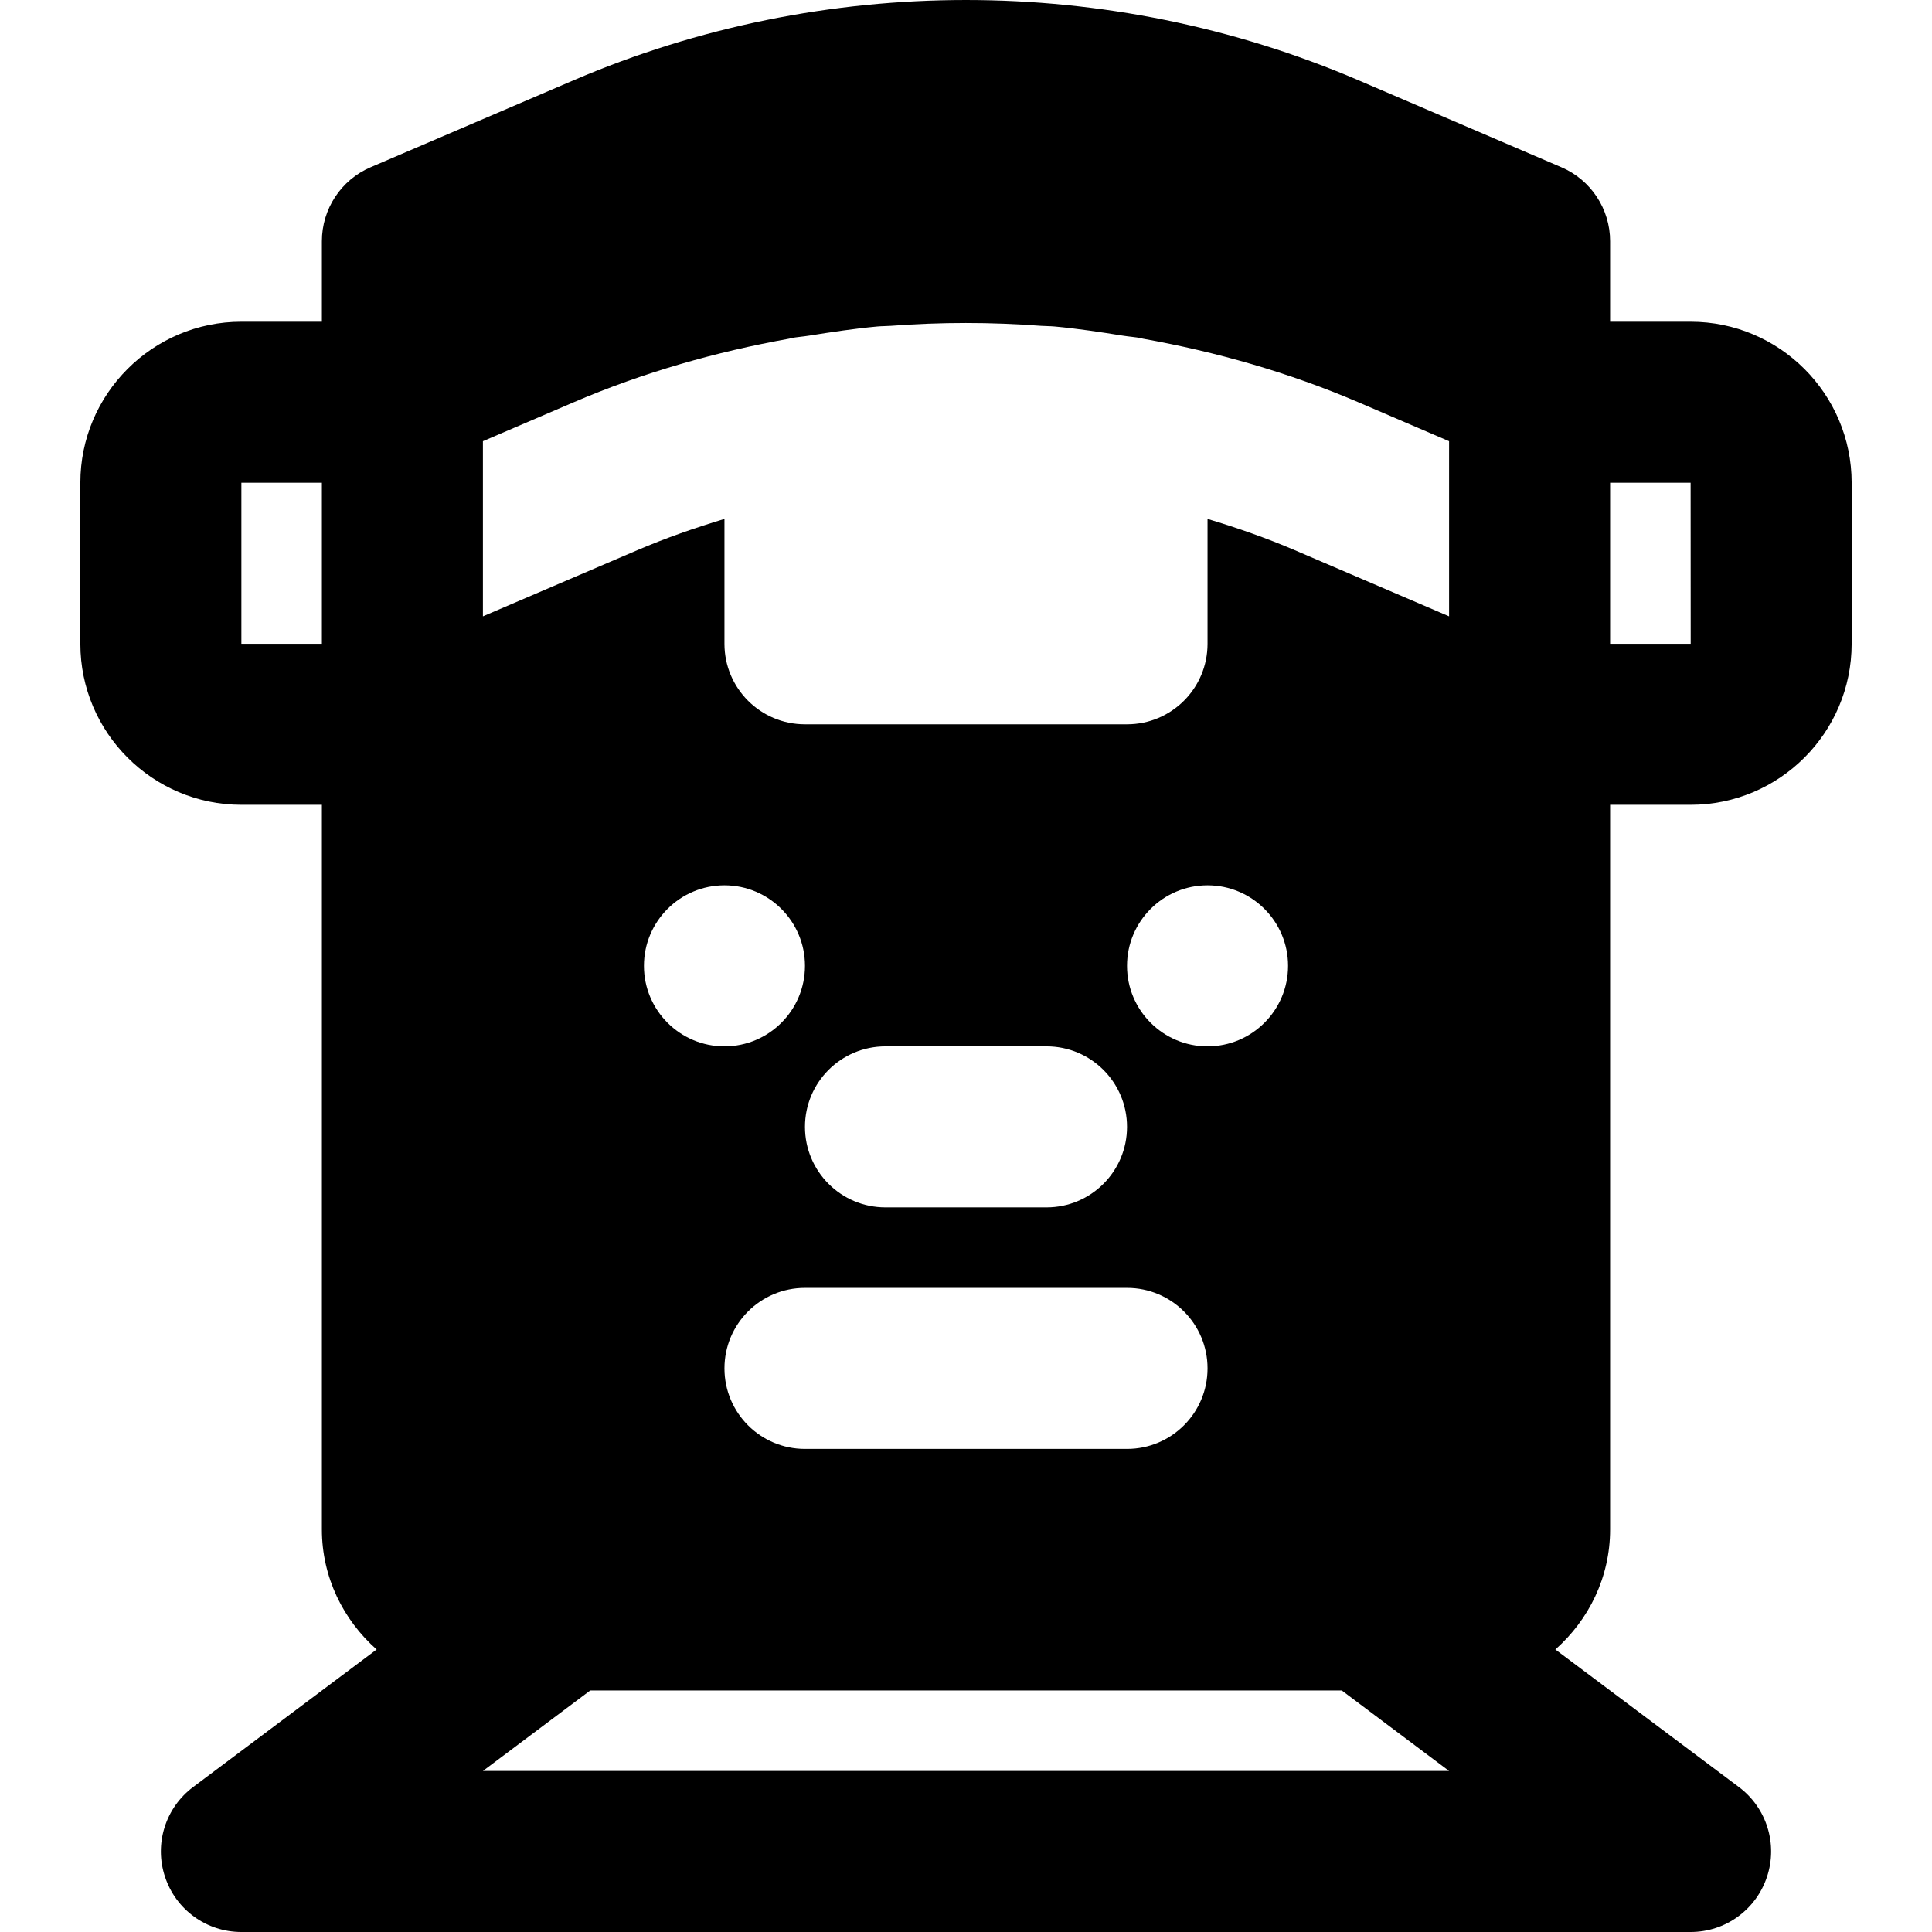
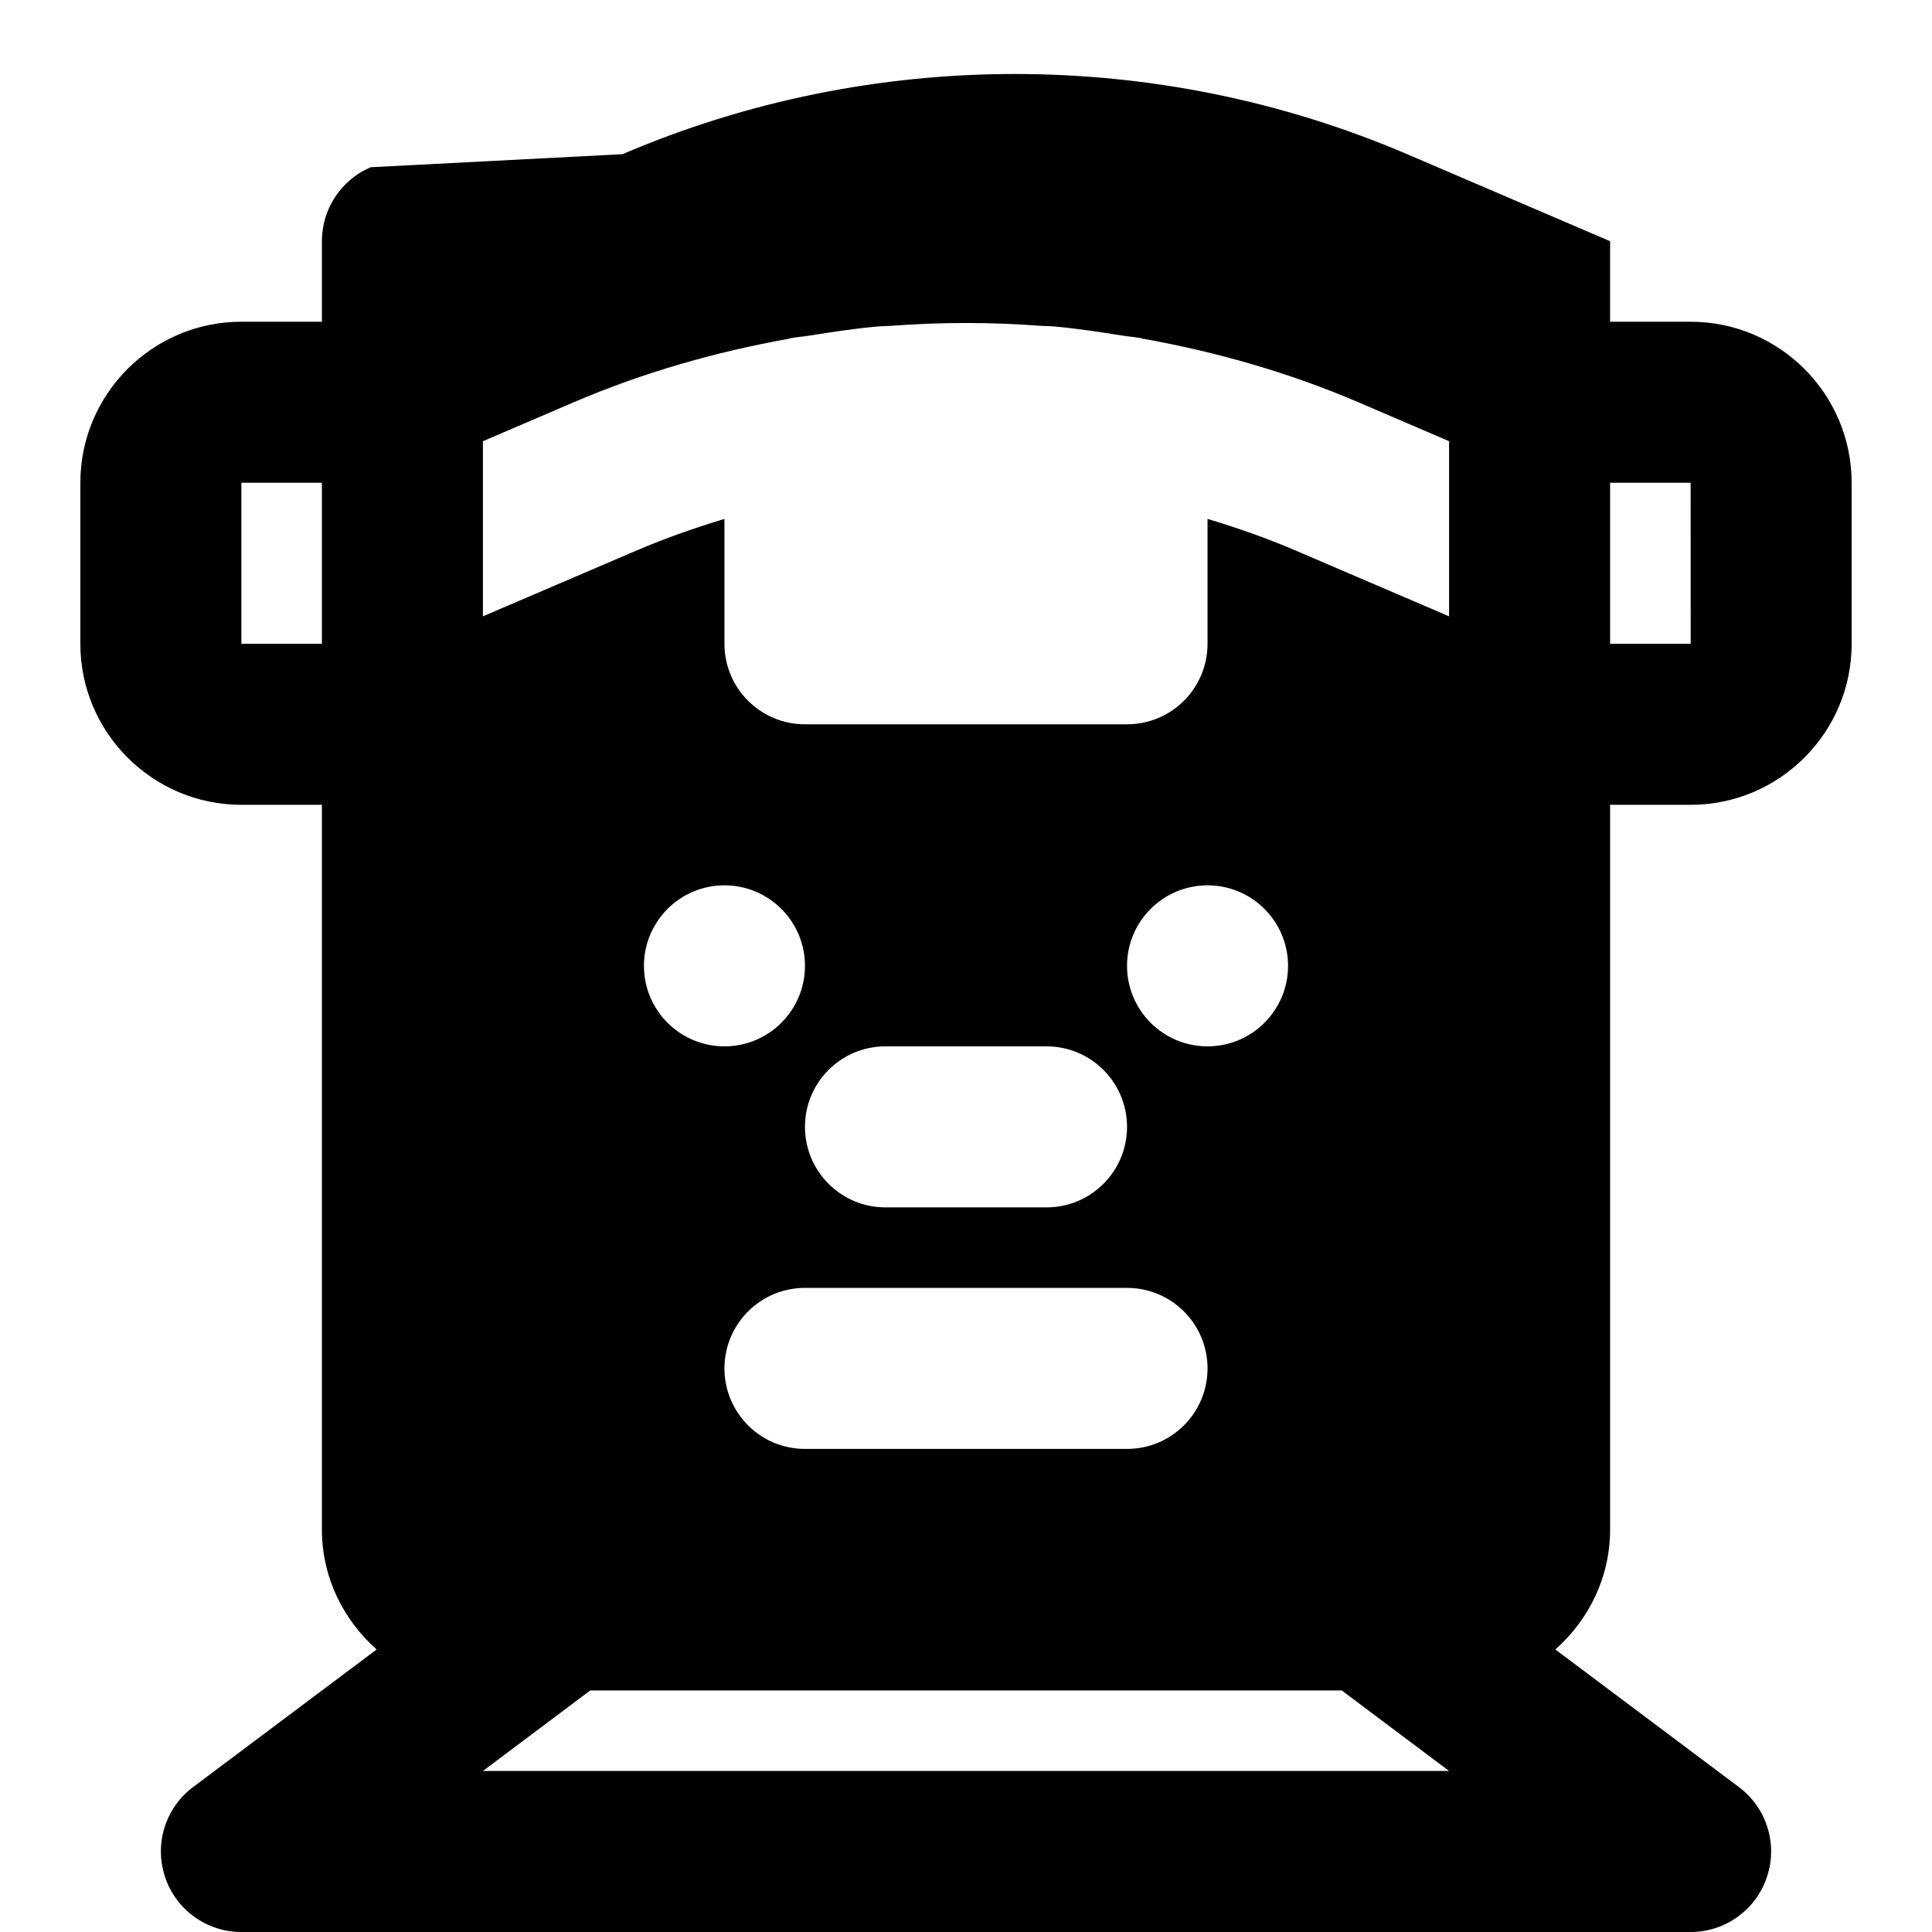
<svg xmlns="http://www.w3.org/2000/svg" fill="#000000" height="800px" width="800px" version="1.1" id="Layer_1" viewBox="0 0 511.915 511.915" xml:space="preserve">
  <g>
    <g>
-       <path d="M447.957,85.248h-21.333V63.915c0-8.533-5.077-16.256-12.928-19.605l-53.781-23.061    c-66.091-28.331-141.845-28.331-207.893,0L98.219,44.309c-7.851,3.349-12.928,11.072-12.928,19.605v21.333H63.957    c-23.531,0-42.667,19.136-42.667,42.667v42.667c0,23.531,19.136,42.667,42.667,42.667h21.333v192    c0,12.693,5.675,23.979,14.507,31.808l-48.64,36.459c-7.339,5.504-10.347,15.104-7.424,23.808    c2.88,8.725,11.029,14.592,20.224,14.592h384c9.195,0,17.323-5.867,20.224-14.592c2.923-8.704-0.085-18.304-7.424-23.808    l-48.64-36.459c8.832-7.829,14.507-19.115,14.507-31.808v-192h21.333c23.531,0,42.667-19.136,42.667-42.667v-42.667    C490.624,104.384,471.488,85.248,447.957,85.248z M85.291,137.835v32.747H63.957v-42.667h21.333V137.835z M127.957,469.248    l28.437-21.333H355.52l28.437,21.333H127.957z M319.957,362.581c0,11.776-9.536,21.333-21.333,21.333h-85.333    c-11.797,0-21.333-9.557-21.333-21.333s9.536-21.333,21.333-21.333h85.333C310.421,341.248,319.957,350.805,319.957,362.581z     M298.624,255.915c0-11.776,9.557-21.333,21.333-21.333s21.333,9.557,21.333,21.333s-9.557,21.333-21.333,21.333    S298.624,267.691,298.624,255.915z M277.291,319.915h-42.667c-11.797,0-21.333-9.557-21.333-21.333s9.536-21.333,21.333-21.333    h42.667c11.797,0,21.333,9.557,21.333,21.333S289.088,319.915,277.291,319.915z M191.957,277.248    c-11.776,0-21.333-9.557-21.333-21.333s9.557-21.333,21.333-21.333s21.333,9.557,21.333,21.333S203.733,277.248,191.957,277.248z     M383.957,163.307l-40.853-17.515c-7.573-3.243-15.317-5.952-23.147-8.299v33.088c0,11.776-9.536,21.333-21.333,21.333h-85.333    c-11.797,0-21.333-9.557-21.333-21.333v-33.088c-7.829,2.368-15.552,5.056-23.125,8.299l-40.875,17.515v-46.4l24.064-10.325    c18.411-7.893,37.632-13.355,57.131-16.853c0.149-0.021,0.256-0.107,0.384-0.128c1.6-0.299,3.221-0.405,4.821-0.661    c6.037-0.96,12.053-1.877,18.133-2.432c1.173-0.107,2.347-0.085,3.52-0.171c13.248-1.003,26.56-1.003,39.829,0    c1.195,0.085,2.389,0.064,3.584,0.171c6.059,0.555,12.075,1.472,18.091,2.432c1.6,0.256,3.243,0.363,4.864,0.661    c0.128,0.021,0.235,0.107,0.384,0.128c19.52,3.499,38.72,8.96,57.152,16.853l24.043,10.325V163.307z M426.624,170.581v-33.408    v-9.259h21.333l0.021,42.667H426.624z" />
+       <path d="M447.957,85.248h-21.333V63.915l-53.781-23.061    c-66.091-28.331-141.845-28.331-207.893,0L98.219,44.309c-7.851,3.349-12.928,11.072-12.928,19.605v21.333H63.957    c-23.531,0-42.667,19.136-42.667,42.667v42.667c0,23.531,19.136,42.667,42.667,42.667h21.333v192    c0,12.693,5.675,23.979,14.507,31.808l-48.64,36.459c-7.339,5.504-10.347,15.104-7.424,23.808    c2.88,8.725,11.029,14.592,20.224,14.592h384c9.195,0,17.323-5.867,20.224-14.592c2.923-8.704-0.085-18.304-7.424-23.808    l-48.64-36.459c8.832-7.829,14.507-19.115,14.507-31.808v-192h21.333c23.531,0,42.667-19.136,42.667-42.667v-42.667    C490.624,104.384,471.488,85.248,447.957,85.248z M85.291,137.835v32.747H63.957v-42.667h21.333V137.835z M127.957,469.248    l28.437-21.333H355.52l28.437,21.333H127.957z M319.957,362.581c0,11.776-9.536,21.333-21.333,21.333h-85.333    c-11.797,0-21.333-9.557-21.333-21.333s9.536-21.333,21.333-21.333h85.333C310.421,341.248,319.957,350.805,319.957,362.581z     M298.624,255.915c0-11.776,9.557-21.333,21.333-21.333s21.333,9.557,21.333,21.333s-9.557,21.333-21.333,21.333    S298.624,267.691,298.624,255.915z M277.291,319.915h-42.667c-11.797,0-21.333-9.557-21.333-21.333s9.536-21.333,21.333-21.333    h42.667c11.797,0,21.333,9.557,21.333,21.333S289.088,319.915,277.291,319.915z M191.957,277.248    c-11.776,0-21.333-9.557-21.333-21.333s9.557-21.333,21.333-21.333s21.333,9.557,21.333,21.333S203.733,277.248,191.957,277.248z     M383.957,163.307l-40.853-17.515c-7.573-3.243-15.317-5.952-23.147-8.299v33.088c0,11.776-9.536,21.333-21.333,21.333h-85.333    c-11.797,0-21.333-9.557-21.333-21.333v-33.088c-7.829,2.368-15.552,5.056-23.125,8.299l-40.875,17.515v-46.4l24.064-10.325    c18.411-7.893,37.632-13.355,57.131-16.853c0.149-0.021,0.256-0.107,0.384-0.128c1.6-0.299,3.221-0.405,4.821-0.661    c6.037-0.96,12.053-1.877,18.133-2.432c1.173-0.107,2.347-0.085,3.52-0.171c13.248-1.003,26.56-1.003,39.829,0    c1.195,0.085,2.389,0.064,3.584,0.171c6.059,0.555,12.075,1.472,18.091,2.432c1.6,0.256,3.243,0.363,4.864,0.661    c0.128,0.021,0.235,0.107,0.384,0.128c19.52,3.499,38.72,8.96,57.152,16.853l24.043,10.325V163.307z M426.624,170.581v-33.408    v-9.259h21.333l0.021,42.667H426.624z" />
    </g>
  </g>
</svg>